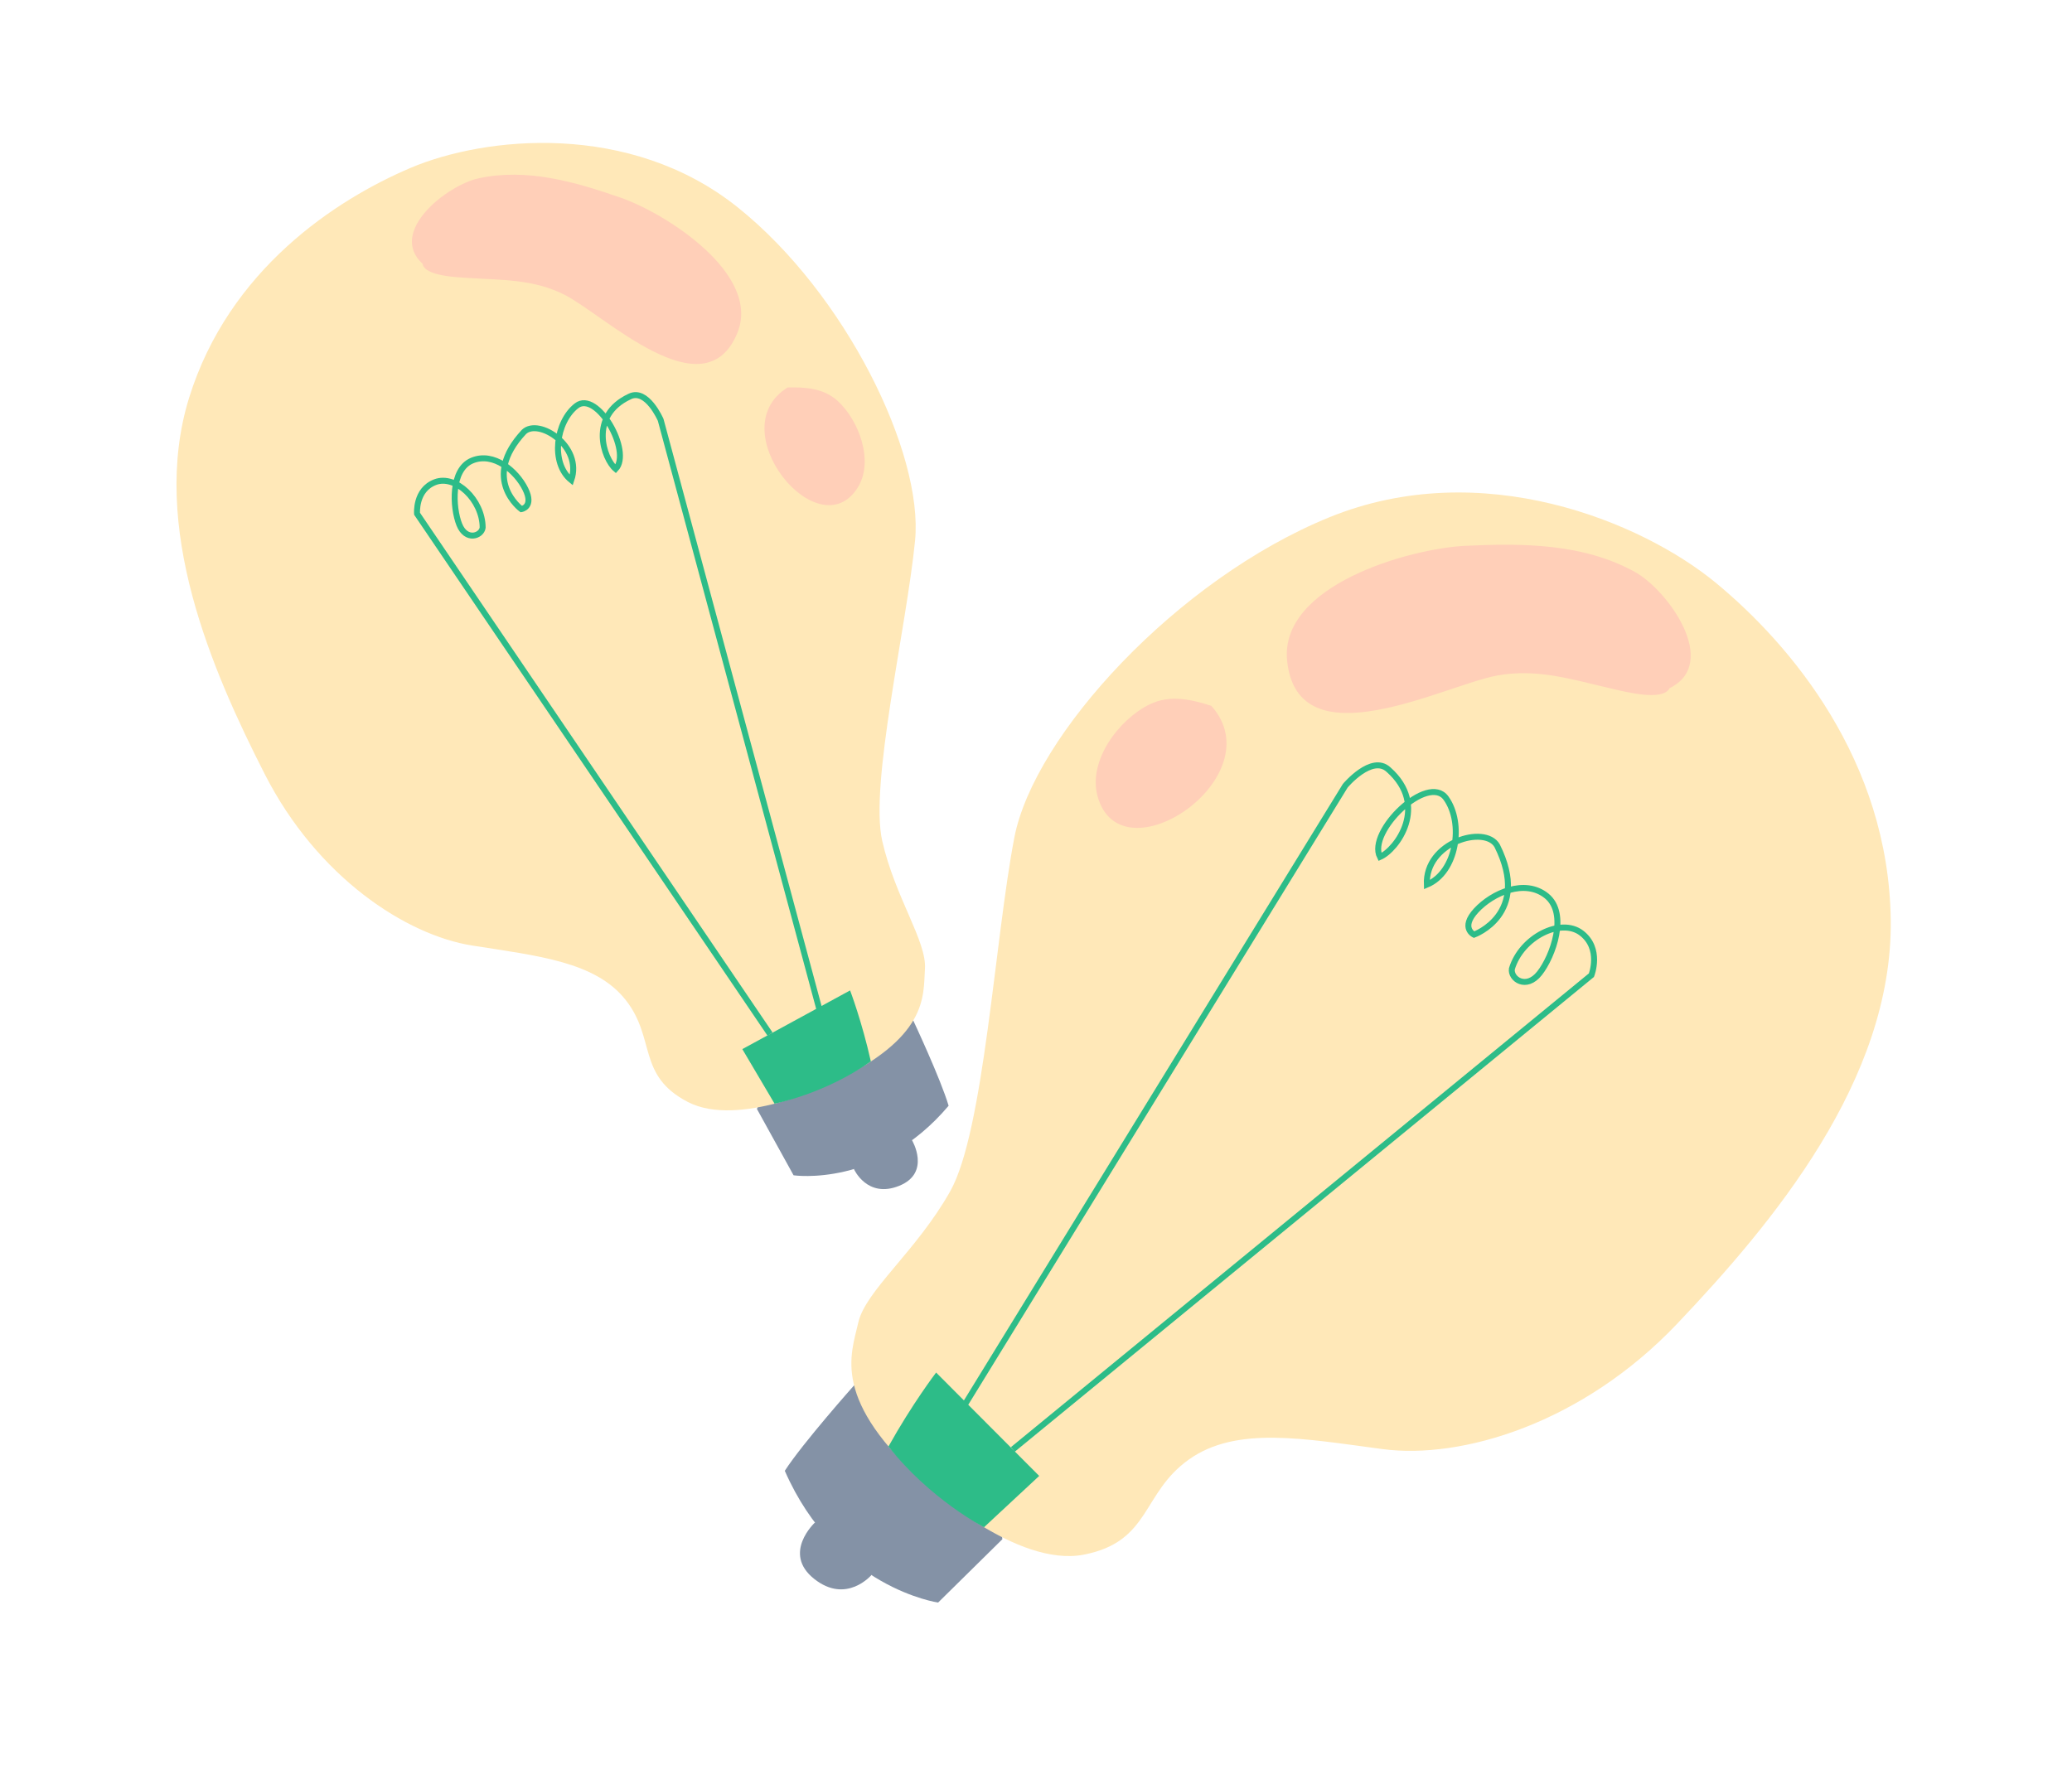
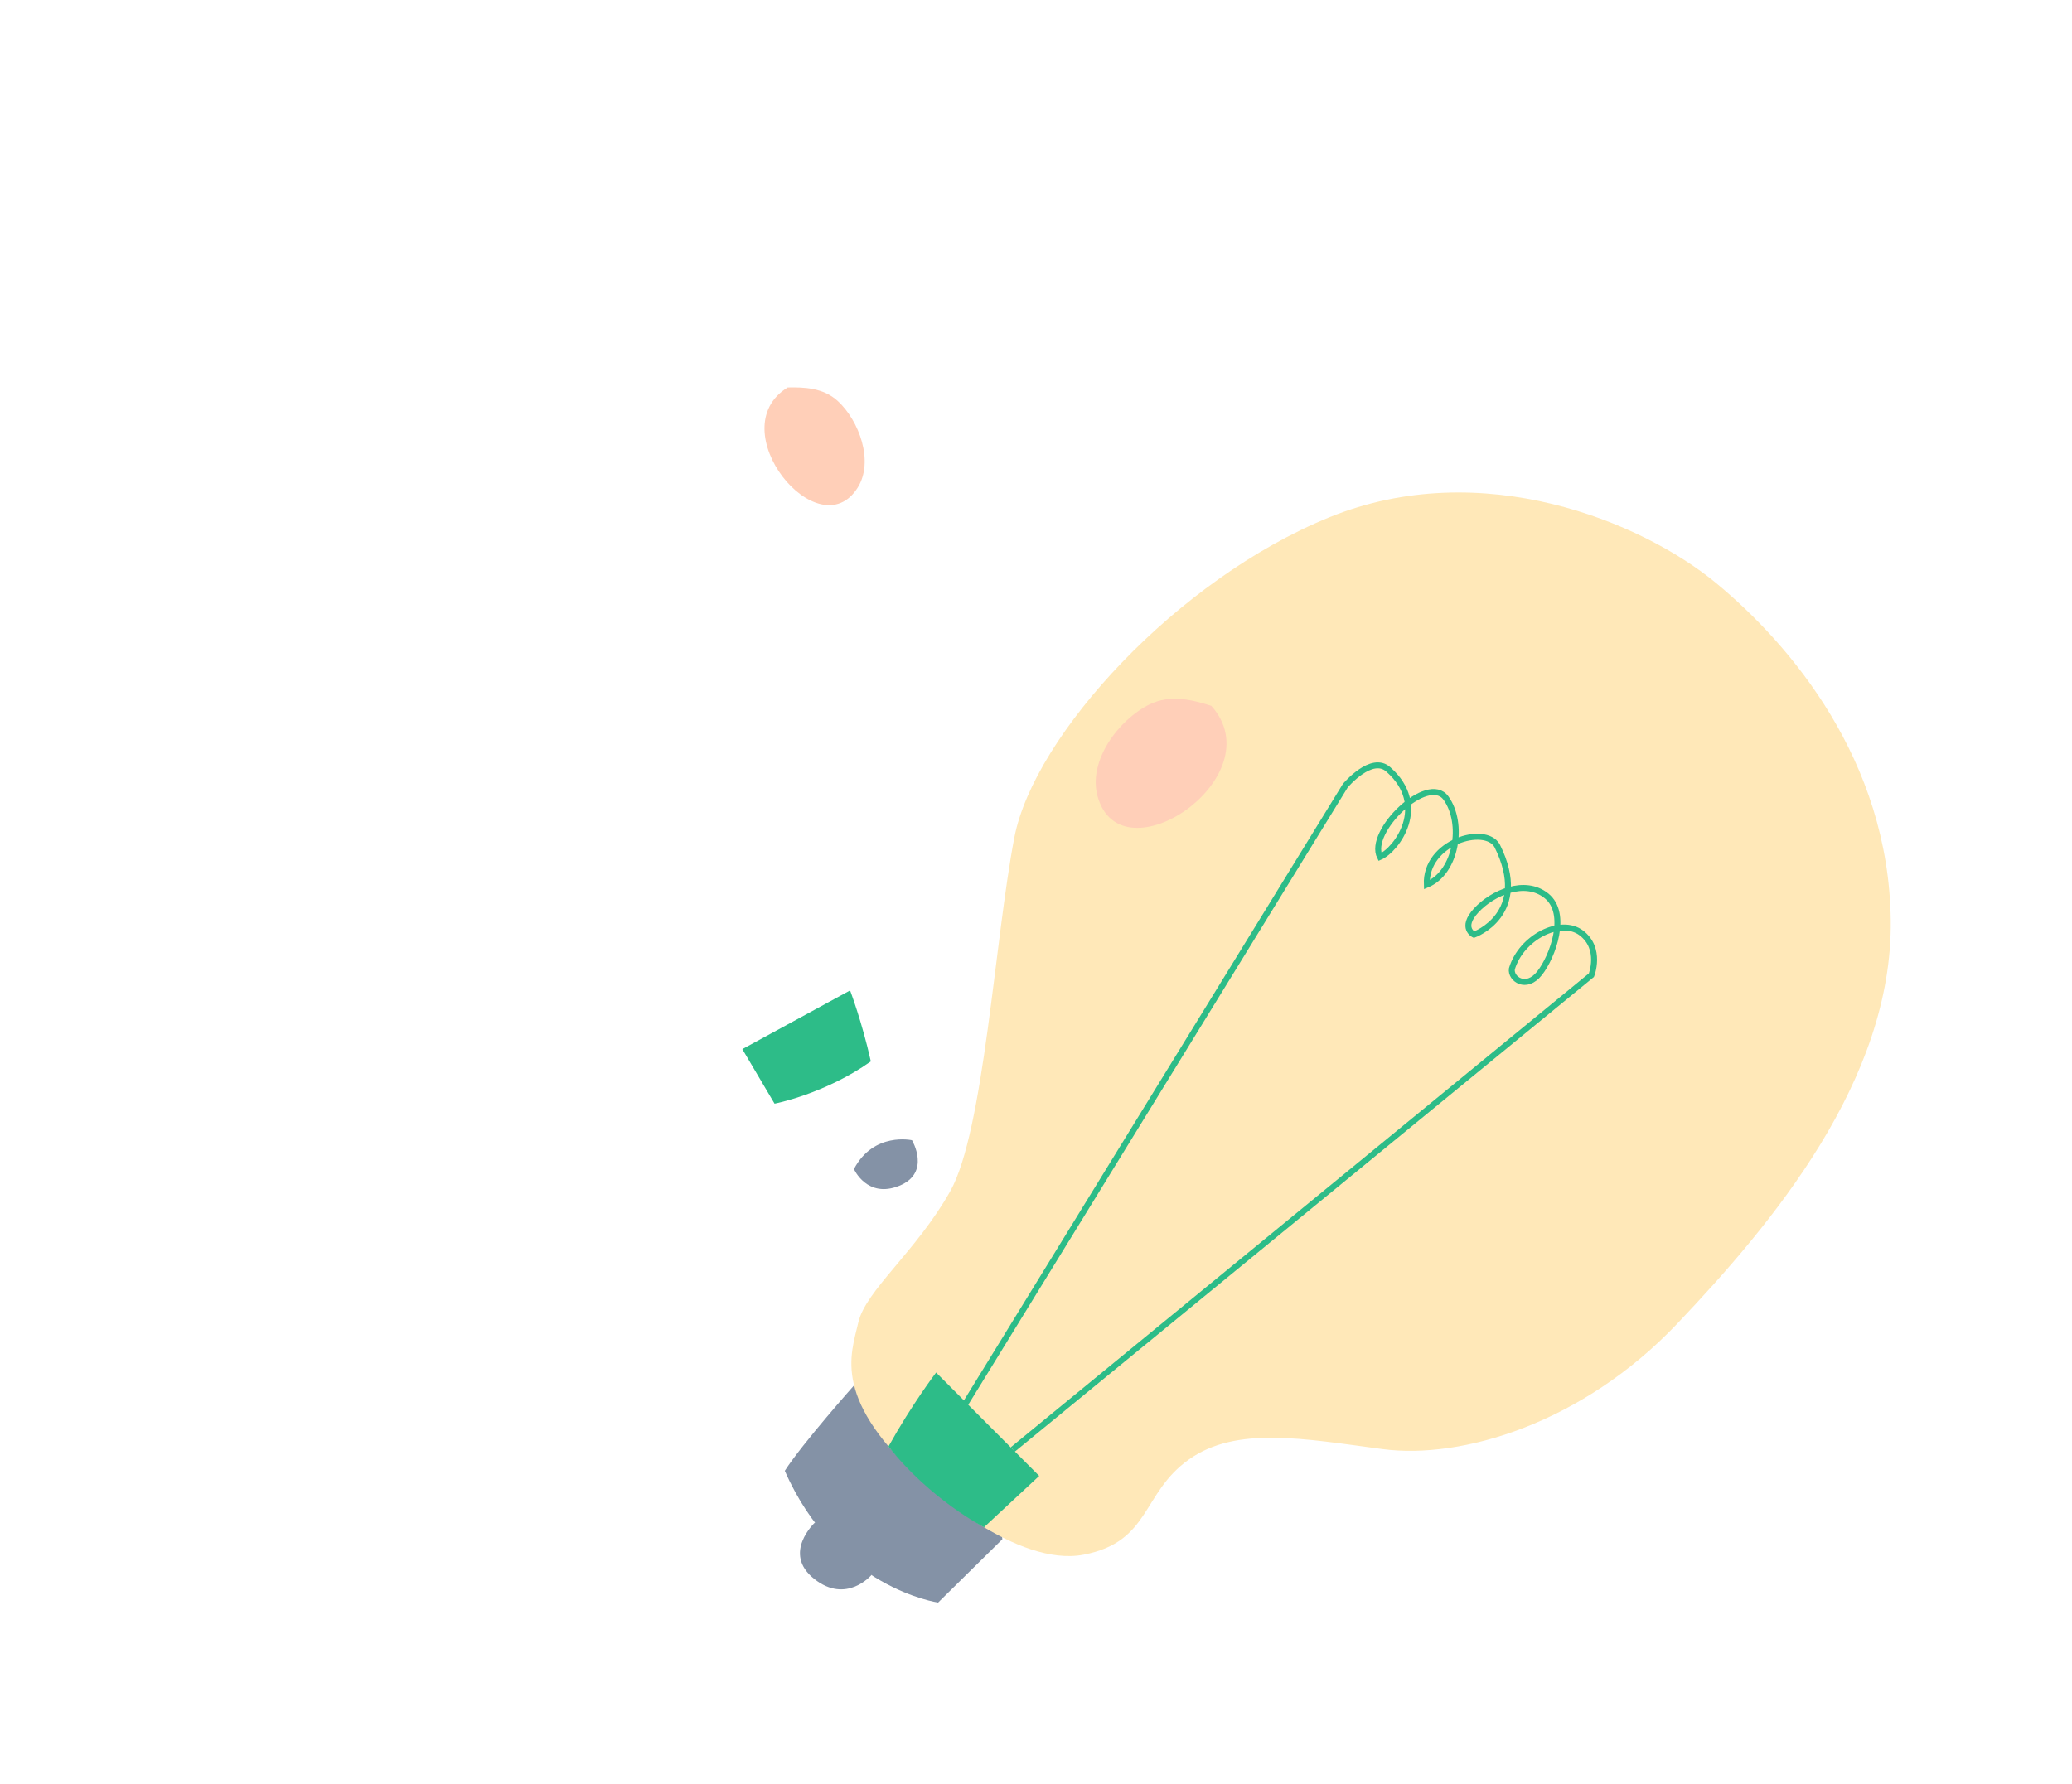
<svg xmlns="http://www.w3.org/2000/svg" width="173" height="149" viewBox="0 0 173 149" fill="none">
  <path d="M72.759 131.537C72.759 131.537 70.673 134.001 67.975 131.854C65.277 129.708 68.042 127.151 68.042 127.151C68.042 127.151 71.943 127.407 72.759 131.537Z" fill="#8492A6" />
  <path d="M83.688 128.549L78.328 133.834C78.328 133.834 69.817 132.636 65.526 122.832C67.013 120.526 71.312 115.694 71.312 115.694C71.312 115.694 83.366 121.952 83.688 128.549Z" fill="#8492A6" />
  <path d="M77.461 124.093C77.461 124.093 84.895 130.921 90.491 129.834C96.088 128.747 95.306 124.691 99.272 121.883C103.235 119.072 108.865 120.149 115.444 121.02C122.022 121.891 132.105 118.901 140.037 110.546C147.967 102.193 158.029 90.211 157.866 76.847C157.704 63.484 149.462 53.792 143.27 48.68C137.076 43.57 123.717 38.027 111.005 43.195C98.292 48.368 86.332 61.394 84.689 69.961C83.046 78.528 82.156 94.478 79.335 99.491C76.511 104.506 72.26 107.786 71.66 110.458C71.057 113.137 69.333 116.92 77.461 124.093Z" fill="#FFE8B8" />
  <path d="M86.767 123.259L82.159 127.546C82.159 127.546 77.66 125.223 74.182 120.801C76.161 117.244 78.16 114.625 78.16 114.625L86.767 123.259Z" fill="#2DBC88" />
  <path d="M84.563 121.049L132.874 81.44C132.874 81.44 133.749 79.222 132.038 77.917C130.329 76.611 127.026 78.258 126.233 80.91C126.102 81.744 127.425 82.698 128.545 81.277C129.665 79.856 130.938 76.292 129.133 74.822C127.325 73.354 124.61 74.561 123.254 76.033C121.897 77.504 123.073 78.057 123.073 78.057C123.073 78.057 127.849 76.339 125.002 70.631C124 68.862 118.979 70.322 119.132 73.886C121.637 72.848 122.239 68.747 120.732 66.654C119.225 64.56 114.14 69.445 115.22 71.569C116.638 70.95 119.313 67.272 115.939 64.279C114.538 62.97 112.321 65.62 112.321 65.62L80.439 117.498" stroke="#2DBC88" stroke-width="0.498" stroke-miterlimit="10" />
-   <path d="M139.4 57.473C143.636 55.392 139.277 49.296 136.501 47.762C132.201 45.384 127.178 45.357 122.385 45.581C117.68 45.802 106.802 48.883 107.469 55.202C108.372 63.716 120.589 57.23 124.984 56.42C128.391 55.791 131.342 56.779 134.605 57.52C135.593 57.742 138.833 58.61 139.4 57.473Z" fill="#FFCFB8" />
  <path d="M101.139 58.946C106.422 64.849 93.604 73.568 91.641 66.503C90.817 63.534 93.417 60.084 95.98 58.827C97.745 57.965 99.578 58.451 101.139 58.946Z" fill="#FFCFB8" />
  <path d="M71.299 97.633C71.299 97.633 72.392 100.117 75.079 99.031C77.766 97.946 76.148 95.225 76.148 95.225C76.148 95.225 72.944 94.5 71.299 97.633Z" fill="#8492A6" />
-   <path d="M63.201 92.615L66.259 98.153C66.259 98.153 73.404 99.221 79.203 92.345C78.555 90.131 76.245 85.21 76.245 85.21C76.245 85.21 65.037 87.375 63.201 92.615Z" fill="#8492A6" />
-   <path d="M69.297 90.512C69.297 90.512 61.676 94.239 57.426 92.027C53.176 89.814 54.774 86.733 52.249 83.522C49.726 80.31 44.932 79.834 39.422 78.964C33.913 78.095 26.502 73.278 22.105 64.65C17.71 56.025 12.463 43.966 15.785 33.236C19.107 22.506 28.064 16.663 34.275 14.023C40.487 11.384 52.576 10.107 61.586 17.308C70.596 24.513 77.123 37.866 76.401 45.163C75.679 52.459 72.587 65.525 73.663 70.239C74.741 74.954 77.384 78.613 77.228 80.91C77.075 83.212 77.56 86.673 69.297 90.512Z" fill="#FFE8B8" />
  <path d="M61.98 87.615L64.671 92.171C64.671 92.171 68.85 91.373 72.71 88.64C71.964 85.3 70.978 82.713 70.978 82.713L61.98 87.615Z" fill="#2DBC88" />
-   <path d="M64.294 86.361L34.822 42.904C34.822 42.904 34.646 40.907 36.336 40.265C38.025 39.62 40.293 41.736 40.299 44.063C40.206 44.767 38.912 45.219 38.349 43.806C37.786 42.394 37.611 39.218 39.416 38.464C41.224 37.713 43.123 39.334 43.865 40.844C44.607 42.354 43.527 42.519 43.527 42.519C43.527 42.519 40.088 39.993 43.746 36.073C44.976 34.888 48.674 37.263 47.699 40.098C45.928 38.663 46.423 35.215 48.138 33.888C49.852 32.561 52.783 37.712 51.405 39.165C50.41 38.328 49.133 34.725 52.567 33.119C54.009 32.399 55.162 35.064 55.162 35.064L68.465 84.485" stroke="#2DBC88" stroke-width="0.498" stroke-miterlimit="10" />
-   <path d="M35.281 22.032C32.365 19.343 37.333 15.471 39.937 14.898C43.97 14.009 48.025 15.187 51.834 16.512C55.572 17.814 63.603 22.895 61.556 27.828C58.795 34.473 50.499 26.329 47.15 24.626C44.555 23.306 41.941 23.397 39.135 23.215C38.285 23.158 35.467 23.084 35.281 22.032Z" fill="#FFCFB8" />
  <path d="M65.768 32.357C60.101 35.853 68.348 45.94 71.617 40.715C72.99 38.52 71.719 35.118 69.953 33.494C68.737 32.378 67.144 32.331 65.768 32.357Z" fill="#FFCFB8" />
</svg>